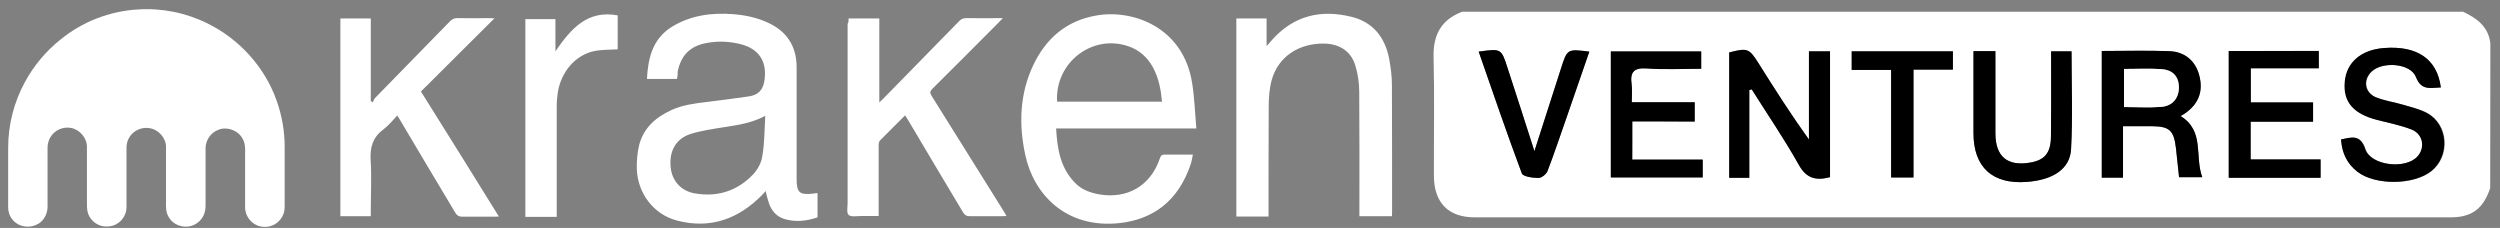
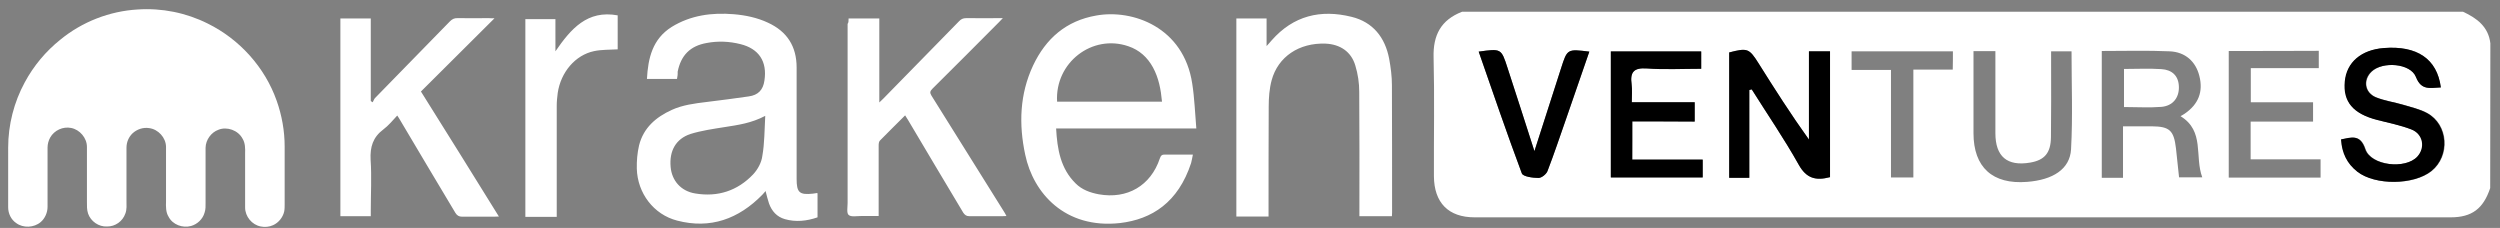
<svg xmlns="http://www.w3.org/2000/svg" version="1.1" id="Layer_1" x="0px" y="0px" viewBox="0 0 1529.9 139.5" style="enable-background:new 0 0 1529.9 139.5;" xml:space="preserve">
  <rect x="0" y="0" width="1529.9" height="139.5" fill="#808080" stroke="none" />
  <style type="text/css">
	.st0{fill:#FFFFFF;}
</style>
  <path id="_x23_0da8ffff_1_" class="st0" d="M84.3,5.8c14.7-1,29.6,2,42.8,8.6c19.5,9.6,35,26.8,42.2,47.2c3.2,9,4.9,18.5,4.9,28.1  v35.4c0,1.4,0,3-0.3,4.4c-0.8,3.5-3.4,6.8-6.8,8.3c-2.4,1.1-5.1,1.3-7.5,0.8c-5.4-1-9.6-6.1-9.6-11.6c0-11,0-22,0-33  c0.1-3.1,0.1-6.5-1.6-9.2c-2.7-5.1-9.5-7.5-14.7-5.4c-4.5,1.6-7.8,6.2-7.9,11c0,11.2,0,22.3,0,33.5c0,2.1,0.1,4.2-0.6,6.2  c-1.1,4-4.4,7.1-8.3,8.2c-5.2,1.4-11.2-0.8-13.7-5.6c-1.8-2.8-1.7-6.4-1.6-9.6c0-11.2,0-22.2,0-33.3c-0.1-5.6-4.8-10.7-10.3-11.4  c-3.7-0.6-7.5,0.7-10.2,3.2c-2.4,2.3-3.7,5.5-3.7,8.8v32.3c0,2.7,0.3,5.5-0.7,8c-1.6,4.7-6.2,8-11.2,7.9c-5.1,0.3-10-3.2-11.6-7.9  c-0.8-2.4-0.7-4.8-0.7-7.3c0-11.2,0-22.3,0-33.5c0-5.5-4.4-10.6-9.7-11.6c-4.9-1-10.3,1.4-12.8,5.9c-1,1.8-1.6,4-1.6,6.1v36.3  c0,3.5-1.6,7.1-4.2,9.3c-4.1,3.5-10.7,3.8-15,0.6c-3.1-2.1-4.9-5.8-4.9-9.6V90.3c0-13.8,3.5-27.7,10.2-40c5.4-10,12.8-18.9,21.7-26  C50.3,13.3,67.1,6.8,84.3,5.8L84.3,5.8z" />
  <path class="st0" d="M414.3,48.3h-18.4c0.7-12.8,3.4-24.4,15.1-31.8c11.7-7.2,24.6-8.9,38-7.8c7.2,0.6,14.4,2.1,21,5.2  c11.7,5.4,17.5,14.5,17.5,27.4c0,22.7,0,45.5,0,68.2c0,8.3,1.7,9.9,10,9c0.8-0.1,1.8-0.3,2.7-0.4c0.1,0.4,0.1,0.8,0.1,1.1V133  c-6.6,2.3-13.4,3-20,1.1c-4.9-1.4-8-4.9-9.7-9.6c-0.8-2.4-1.4-4.9-2.1-7.6c-0.7,0.8-1.3,1.6-2,2.3C452,134,434.7,140.3,414.4,135  c-14.4-3.7-24.3-16.8-24.7-31.8c-0.1-4.8,0.3-9.6,1.4-14.3c2.7-10.7,10.3-17.2,19.9-21.6c6.8-3.1,14.1-4,21.5-4.9  c8.6-1.1,17.1-2.1,25.7-3.4c5.8-0.8,8.8-4,9.6-9.7c1.8-11.7-3.4-19.5-14.7-22.3c-6.8-1.7-13.7-2-20.6-0.7  c-10.2,1.8-15.8,7.6-17.8,17.6C414.8,45.4,414.6,46.8,414.3,48.3L414.3,48.3z M468.3,70.9c-8.5,4.5-16.7,5.6-25,6.9  c-6.9,1.1-14,2.1-20.8,4.2c-8.9,3-13,10.3-12.1,20.2c0.7,8.2,6.2,14.8,15.1,16.2c13.7,2.3,25.8-1.6,35.4-11.7  c2.8-3,5.1-7.2,5.6-11.2C467.9,87.7,467.8,79.7,468.3,70.9z M730,94.6c-0.4,2-0.7,3.7-1.1,5.2c-7.9,24.1-24,34.4-43.5,36.7  c-33.7,3.7-53.1-18.4-58-41.8c-4-18.6-3.4-37.1,4.8-54.6c7.8-16.5,20.2-27.4,38.7-30.6c22.2-4,53.5,7.1,58.7,41.7  c1.4,8.9,1.7,18.1,2.5,27.4h-85.8c0.7,12.7,2.7,24.6,12,33.7c3.8,3.8,8.8,5.6,14.1,6.6c17.4,3.1,31.8-5.2,37.4-22  c0.6-1.8,1.4-2.4,3.2-2.3C718.5,94.6,724,94.6,730,94.6L730,94.6z M646.9,62.2h64.2c-0.7-7.5-2-14.4-5.5-20.9  c-3.4-6.2-8.3-10.7-15.1-13C668.4,20.7,645.5,38.3,646.9,62.2z M776.1,132.5h-19.5V11.3h18.5v16.9c1.4-1.6,2.3-2.5,3.1-3.5  c13.3-15.1,29.9-19.1,48.9-14.4c13.1,3.2,20.5,12.6,23,25.6c1,5.4,1.7,10.9,1.7,16.2c0.1,26,0.1,52,0.1,77.9c0,0.7-0.1,1.4-0.1,2.3  h-19.9v-3.2c0-24.3,0.1-48.6-0.1-72.9c0-5.4-0.8-10.9-2.4-16.1c-2.5-8.5-9.3-13-18.2-13.4c-16.2-0.6-29.1,8-33,22.4  c-1.4,5.2-1.8,10.7-1.8,16.2c-0.1,21.3-0.1,42.5-0.1,63.5v3.7H776.1z M519.3,11.3h18.8v51.4c1.1-1.1,1.8-1.7,2.5-2.4  c15.4-15.7,30.8-31.5,46.2-47.2c1.3-1.4,2.5-2,4.5-2c7.2,0.1,14.5,0,22.4,0c-1.1,1.1-1.7,1.8-2.4,2.5c-13.6,13.6-27,27.2-40.7,40.7  c-1.6,1.6-1.6,2.5-0.6,4.2c14.8,23.6,29.5,47.2,44.2,70.7c0.6,0.8,1,1.7,1.7,3c-1,0.1-1.7,0.1-2.5,0.1c-6.8,0-13.4,0-20.2,0  c-1.8,0-2.7-0.7-3.7-2.1c-11.3-18.9-22.6-37.8-33.9-56.9c-0.6-0.8-1-1.7-1.7-2.7c-5.2,5.2-10.3,10.2-15.4,15.4c-0.7,0.7-0.8,2-0.8,3  c0,13.3,0,26.5,0,39.8v3.4c-3.7,0-7.3,0-10.9,0c-2.5,0-6.1,0.7-7.5-0.7c-1.3-1.1-0.6-4.8-0.6-7.3V14.6  C519.3,13.9,519.3,12.8,519.3,11.3z M302.6,11.2c-15.2,15.1-30.1,29.9-45,44.8c16.1,25.7,31.8,50.8,47.7,76.5c-1.3,0-2.1,0.1-3,0.1  c-6.5,0-13.1,0-19.6,0c-1.8,0-3-0.7-4-2.3c-11.3-18.9-22.6-37.8-33.9-56.9c-0.4-0.8-1-1.6-1.7-2.7c-2.8,3-5.4,6.2-8.5,8.5  c-6.4,4.8-8.2,10.7-7.8,18.6c0.7,10.3,0.1,20.8,0.1,31.1v3.4h-18.6v-121h18.6v50.5c0.4,0.3,0.8,0.6,1.1,0.8c0.6-0.8,0.8-1.8,1.4-2.5  c15.2-15.7,30.6-31.2,45.9-47c1.4-1.4,2.7-2.1,4.8-2c6.4,0.1,12.7,0,19.1,0C300.3,11.2,301.2,11.2,302.6,11.2L302.6,11.2z   M339.9,31.4c9.5-13.8,19.5-25.4,38.1-22v20.8c-4.9,0.3-9.9,0.1-14.5,1.1c-11.4,2.4-20.3,12.8-22.2,25.6c-0.3,2.5-0.6,5.1-0.6,7.6  c0,21.6,0,43.2,0,64.8v3.4h-19.2v-121h18.4C339.9,18,339.9,24.3,339.9,31.4L339.9,31.4z" />
  <path class="st0" d="M894.7,7.2c204.2,0,408.4,0,612.6,0c8.4,3.9,15.5,9.1,16.7,19.3c0,29.5-0.1,59.1-0.1,88.6  c-4.2,12.6-11.2,17.9-24.2,17.9c-199.1,0-398.2,0-597.3,0c-16,0-24.8-8.9-24.9-25.2c-0.1-24.2,0.4-48.4-0.2-72.6  C876.9,21.5,881.8,12.2,894.7,7.2z M1070.5,55.1c0.5-0.1,1-0.3,1.5-0.4c9.6,15.3,19.9,30.2,28.7,46c4.7,8.5,10.5,10,19.2,7.7  c0-25.4,0-51,0-77c-4.2,0-8.1,0-12.9,0c0,18.2,0,36.1,0,54c-11.2-15.4-21-31-30.8-46.6c-5.8-9.2-6.8-9.6-18-6.7  c0,25.6,0,51.1,0,76.7c4.2,0,7.8,0,12.3,0C1070.5,90.6,1070.5,72.8,1070.5,55.1z M1286.2,31.2c0,26.4,0,52,0,77.6c4.4,0,8.3,0,13,0  c0-10.4,0-20.5,0-31.5c6.4,0,12.1,0,17.7,0c10.8,0.1,13.4,2.5,14.7,13.4c0.7,6.1,1.3,12.1,1.9,17.8c5.1,0,9.1,0,14.2,0  c-4.8-12.8,1.6-28.3-13.3-37.4c1-0.6,1.8-1,2.5-1.5c8.5-5.8,11.5-13.5,9-23.2c-2.2-8.7-8.5-14.6-18.2-15  C1314.1,30.8,1300.4,31.2,1286.2,31.2z M998.9,74.3c13.2,0,25.5,0,38.1,0c0-4.1,0-7.6,0-11.8c-13.1,0-25.4,0-38.5,0  c0-4.1,0.4-7.6-0.1-11c-1-7.3,1.3-10.2,9.2-9.7c11.1,0.8,22.2,0.2,33.4,0.2c0-4.2,0-7.3,0-10.6c-18.6,0-36.9,0-55.3,0  c0,26.1,0,51.6,0,77.1c19.1,0,37.6,0,56.2,0c0-3.7,0-6.8,0-10.9c-14.5,0-28.6,0-43.1,0C998.9,89.7,998.9,82.6,998.9,74.3z   M1493.7,53.5c-2.3-17.5-14.6-25.7-34.7-24.1c-13.8,1.1-22.7,8.7-23.8,20.4c-1.2,12.5,5,19.8,19.8,23.6c7,1.8,14.1,3.2,20.9,5.8  c7.2,2.7,8.7,11.1,3.7,16.6c-7.3,8-28.5,5.6-31.9-4.5c-3.1-9.3-8.5-7.2-14.8-6c0.5,8.4,3.7,14.9,10,19.8c10.9,8.5,34.4,8.2,45.2-0.4  c11.6-9.3,10.4-28.4-2.6-35.5c-4.5-2.5-9.8-3.6-14.7-5.1c-5.5-1.6-11.3-2.4-16.5-4.5c-7.1-2.8-8.2-10.7-2.8-15.8  c6.7-6.4,23.8-5.1,27.2,3.3C1481.8,55.6,1487.3,53.6,1493.7,53.5z M1363.9,31.2c0,26.1,0,51.7,0,77.5c18.9,0,37.5,0,56.2,0  c0-3.7,0-7,0-11.2c-14.6,0-28.7,0-42.8,0c0-8,0-15.1,0-23.1c12.9,0,25.5,0,38.2,0c0-4.2,0-7.5,0-11.8c-13,0-25.6,0-38.1,0  c0-7.2,0-13.6,0-20.9c14.3,0,28.1,0,41.6,0c0-4.1,0-7.2,0-10.6C1400.5,31.2,1382.6,31.2,1363.9,31.2z M1255.2,31.4c0,3,0,5.7,0,8.4  c0,14.7,0.1,29.4-0.1,44.1c-0.1,9.7-3.9,14.1-12.7,15.6c-14.1,2.4-21.3-3.7-21.3-18c0-16.6,0-33.3,0-50.2c-4.8,0-8.7,0-13.4,0  c0,17,0,33.6,0,50.2c0,20.9,11.7,31.5,32.8,29.8c15.8-1.2,26.2-7.8,26.9-19.9c1.1-19.8,0.3-39.7,0.3-60  C1263.7,31.4,1259.9,31.4,1255.2,31.4z M939,92.5c-5.7-17.5-11-34.3-16.5-51.1c-3.8-11.7-3.9-11.7-17.6-9.8  c8.7,25,17.2,49.8,26.4,74.5c0.7,2,6.7,2.7,10.2,2.8c1.9,0,4.7-2.3,5.5-4.2c4.1-10.7,7.7-21.5,11.5-32.3  c4.7-13.5,9.4-27.1,14.1-40.8c-13.5-1.6-13.5-1.6-17.3,10.2C950,58.3,944.7,74.9,939,92.5z M1195.1,31.4c-20.9,0-41.4,0-62,0  c0,3.9,0,7.2,0,11.4c8.1,0,15.7,0,24.1,0c0,22.4,0,44,0,65.8c4.9,0,8.9,0,13.7,0c0-22.2,0-43.7,0-66c8.4,0,16.1,0,24.1,0  C1195.1,38.5,1195.1,35.2,1195.1,31.4z" />
  <path d="M1070.5,55.1c0,17.7,0,35.5,0,53.7c-4.5,0-8.1,0-12.3,0c0-25.6,0-51.1,0-76.7c11.2-2.9,12.2-2.5,18,6.7  c9.8,15.6,19.7,31.1,30.8,46.6c0-17.9,0-35.8,0-54c4.8,0,8.7,0,12.9,0c0,26,0,51.5,0,77c-8.7,2.3-14.5,0.8-19.2-7.7  c-8.8-15.7-19.1-30.7-28.7-46C1071.5,54.8,1071,54.9,1070.5,55.1z" />
-   <path d="M1286.2,31.2c14.1,0,27.8-0.4,41.5,0.1c9.7,0.4,16,6.3,18.2,15c2.5,9.7-0.5,17.4-9,23.2c-0.7,0.5-1.5,0.9-2.5,1.5  c14.9,9.1,8.5,24.6,13.3,37.4c-5,0-9.1,0-14.2,0c-0.6-5.7-1.2-11.7-1.9-17.8c-1.3-10.9-4-13.3-14.7-13.4c-5.7,0-11.3,0-17.7,0  c0,10.9,0,21,0,31.5c-4.7,0-8.6,0-13,0C1286.2,83.2,1286.2,57.6,1286.2,31.2z M1299.8,42.2c0,8.3,0,15.8,0,23.3  c8.1,0,15.5,0.5,22.9-0.1c6.9-0.5,10.7-5.5,10.7-12.1c-0.1-7-4.3-10.6-10.7-11C1315.2,41.8,1307.5,42.2,1299.8,42.2z" />
  <path d="M998.9,74.3c0,8.2,0,15.3,0,23.4c14.5,0,28.6,0,43.1,0c0,4.1,0,7.2,0,10.9c-18.6,0-37.1,0-56.2,0c0-25.5,0-51,0-77.1  c18.4,0,36.6,0,55.3,0c0,3.3,0,6.4,0,10.6c-11.2,0-22.4,0.6-33.4-0.2c-8-0.5-10.2,2.3-9.2,9.7c0.4,3.4,0.1,6.9,0.1,11  c13.1,0,25.4,0,38.5,0c0,4.2,0,7.7,0,11.8C1024.5,74.3,1012.1,74.3,998.9,74.3z" />
  <path d="M1493.7,53.5c-6.4,0.2-11.9,2.2-15.3-6.4c-3.3-8.4-20.4-9.7-27.2-3.3c-5.4,5.1-4.2,13,2.8,15.8c5.3,2.1,11.1,2.9,16.5,4.5  c5,1.5,10.2,2.7,14.7,5.1c13,7.1,14.2,26.2,2.6,35.5c-10.8,8.6-34.4,8.8-45.2,0.4c-6.3-4.9-9.5-11.4-10-19.8  c6.3-1.2,11.7-3.4,14.8,6c3.4,10.1,24.6,12.5,31.9,4.5c5-5.5,3.5-13.8-3.7-16.6c-6.7-2.6-13.9-4-20.9-5.8  c-14.8-3.8-21-11.2-19.8-23.6c1.1-11.7,10-19.3,23.8-20.4C1479.1,27.8,1491.4,36,1493.7,53.5z" />
-   <path d="M1363.9,31.2c18.7,0,36.6,0,55.1,0c0,3.4,0,6.5,0,10.6c-13.6,0-27.4,0-41.6,0c0,7.3,0,13.7,0,20.9c12.5,0,25.1,0,38.1,0  c0,4.2,0,7.6,0,11.8c-12.7,0-25.3,0-38.2,0c0,7.9,0,15.1,0,23.1c14.1,0,28.2,0,42.8,0c0,4.2,0,7.5,0,11.2c-18.7,0-37.3,0-56.2,0  C1363.9,82.9,1363.9,57.3,1363.9,31.2z" />
-   <path d="M1255.2,31.4c4.7,0,8.5,0,12.5,0c0,20.3,0.8,40.2-0.3,60c-0.7,12-11.1,18.7-26.9,19.9c-21.1,1.7-32.8-8.9-32.8-29.8  c0-16.6,0-33.3,0-50.2c4.7,0,8.6,0,13.4,0c0,16.9,0,33.5,0,50.2c0,14.3,7.3,20.4,21.3,18c8.8-1.5,12.5-5.8,12.7-15.6  c0.2-14.7,0.1-29.4,0.1-44.1C1255.2,37.1,1255.2,34.4,1255.2,31.4z" />
  <path d="M939,92.5c5.7-17.7,11-34.2,16.3-50.7c3.8-11.9,3.8-11.9,17.3-10.2c-4.7,13.7-9.4,27.2-14.1,40.8  c-3.8,10.8-7.4,21.7-11.5,32.3c-0.7,1.9-3.6,4.2-5.5,4.2c-3.5,0-9.4-0.8-10.2-2.8c-9.2-24.6-17.7-49.5-26.4-74.5  c13.7-1.9,13.8-2,17.6,9.8C928,58.2,933.4,75,939,92.5z" />
-   <path d="M1195.1,31.4c0,3.8,0,7.1,0,11.2c-8.1,0-15.7,0-24.1,0c0,22.3,0,43.9,0,66c-4.8,0-8.8,0-13.7,0c0-21.8,0-43.4,0-65.8  c-8.4,0-16,0-24.1,0c0-4.2,0-7.5,0-11.4C1153.7,31.4,1174.2,31.4,1195.1,31.4z" />
  <path class="st0" d="M1299.8,42.2c7.7,0,15.4-0.4,22.9,0.1c6.4,0.4,10.6,4,10.7,11c0.1,6.6-3.8,11.5-10.7,12.1  c-7.4,0.6-14.9,0.1-22.9,0.1C1299.8,58,1299.8,50.5,1299.8,42.2z" />
</svg>